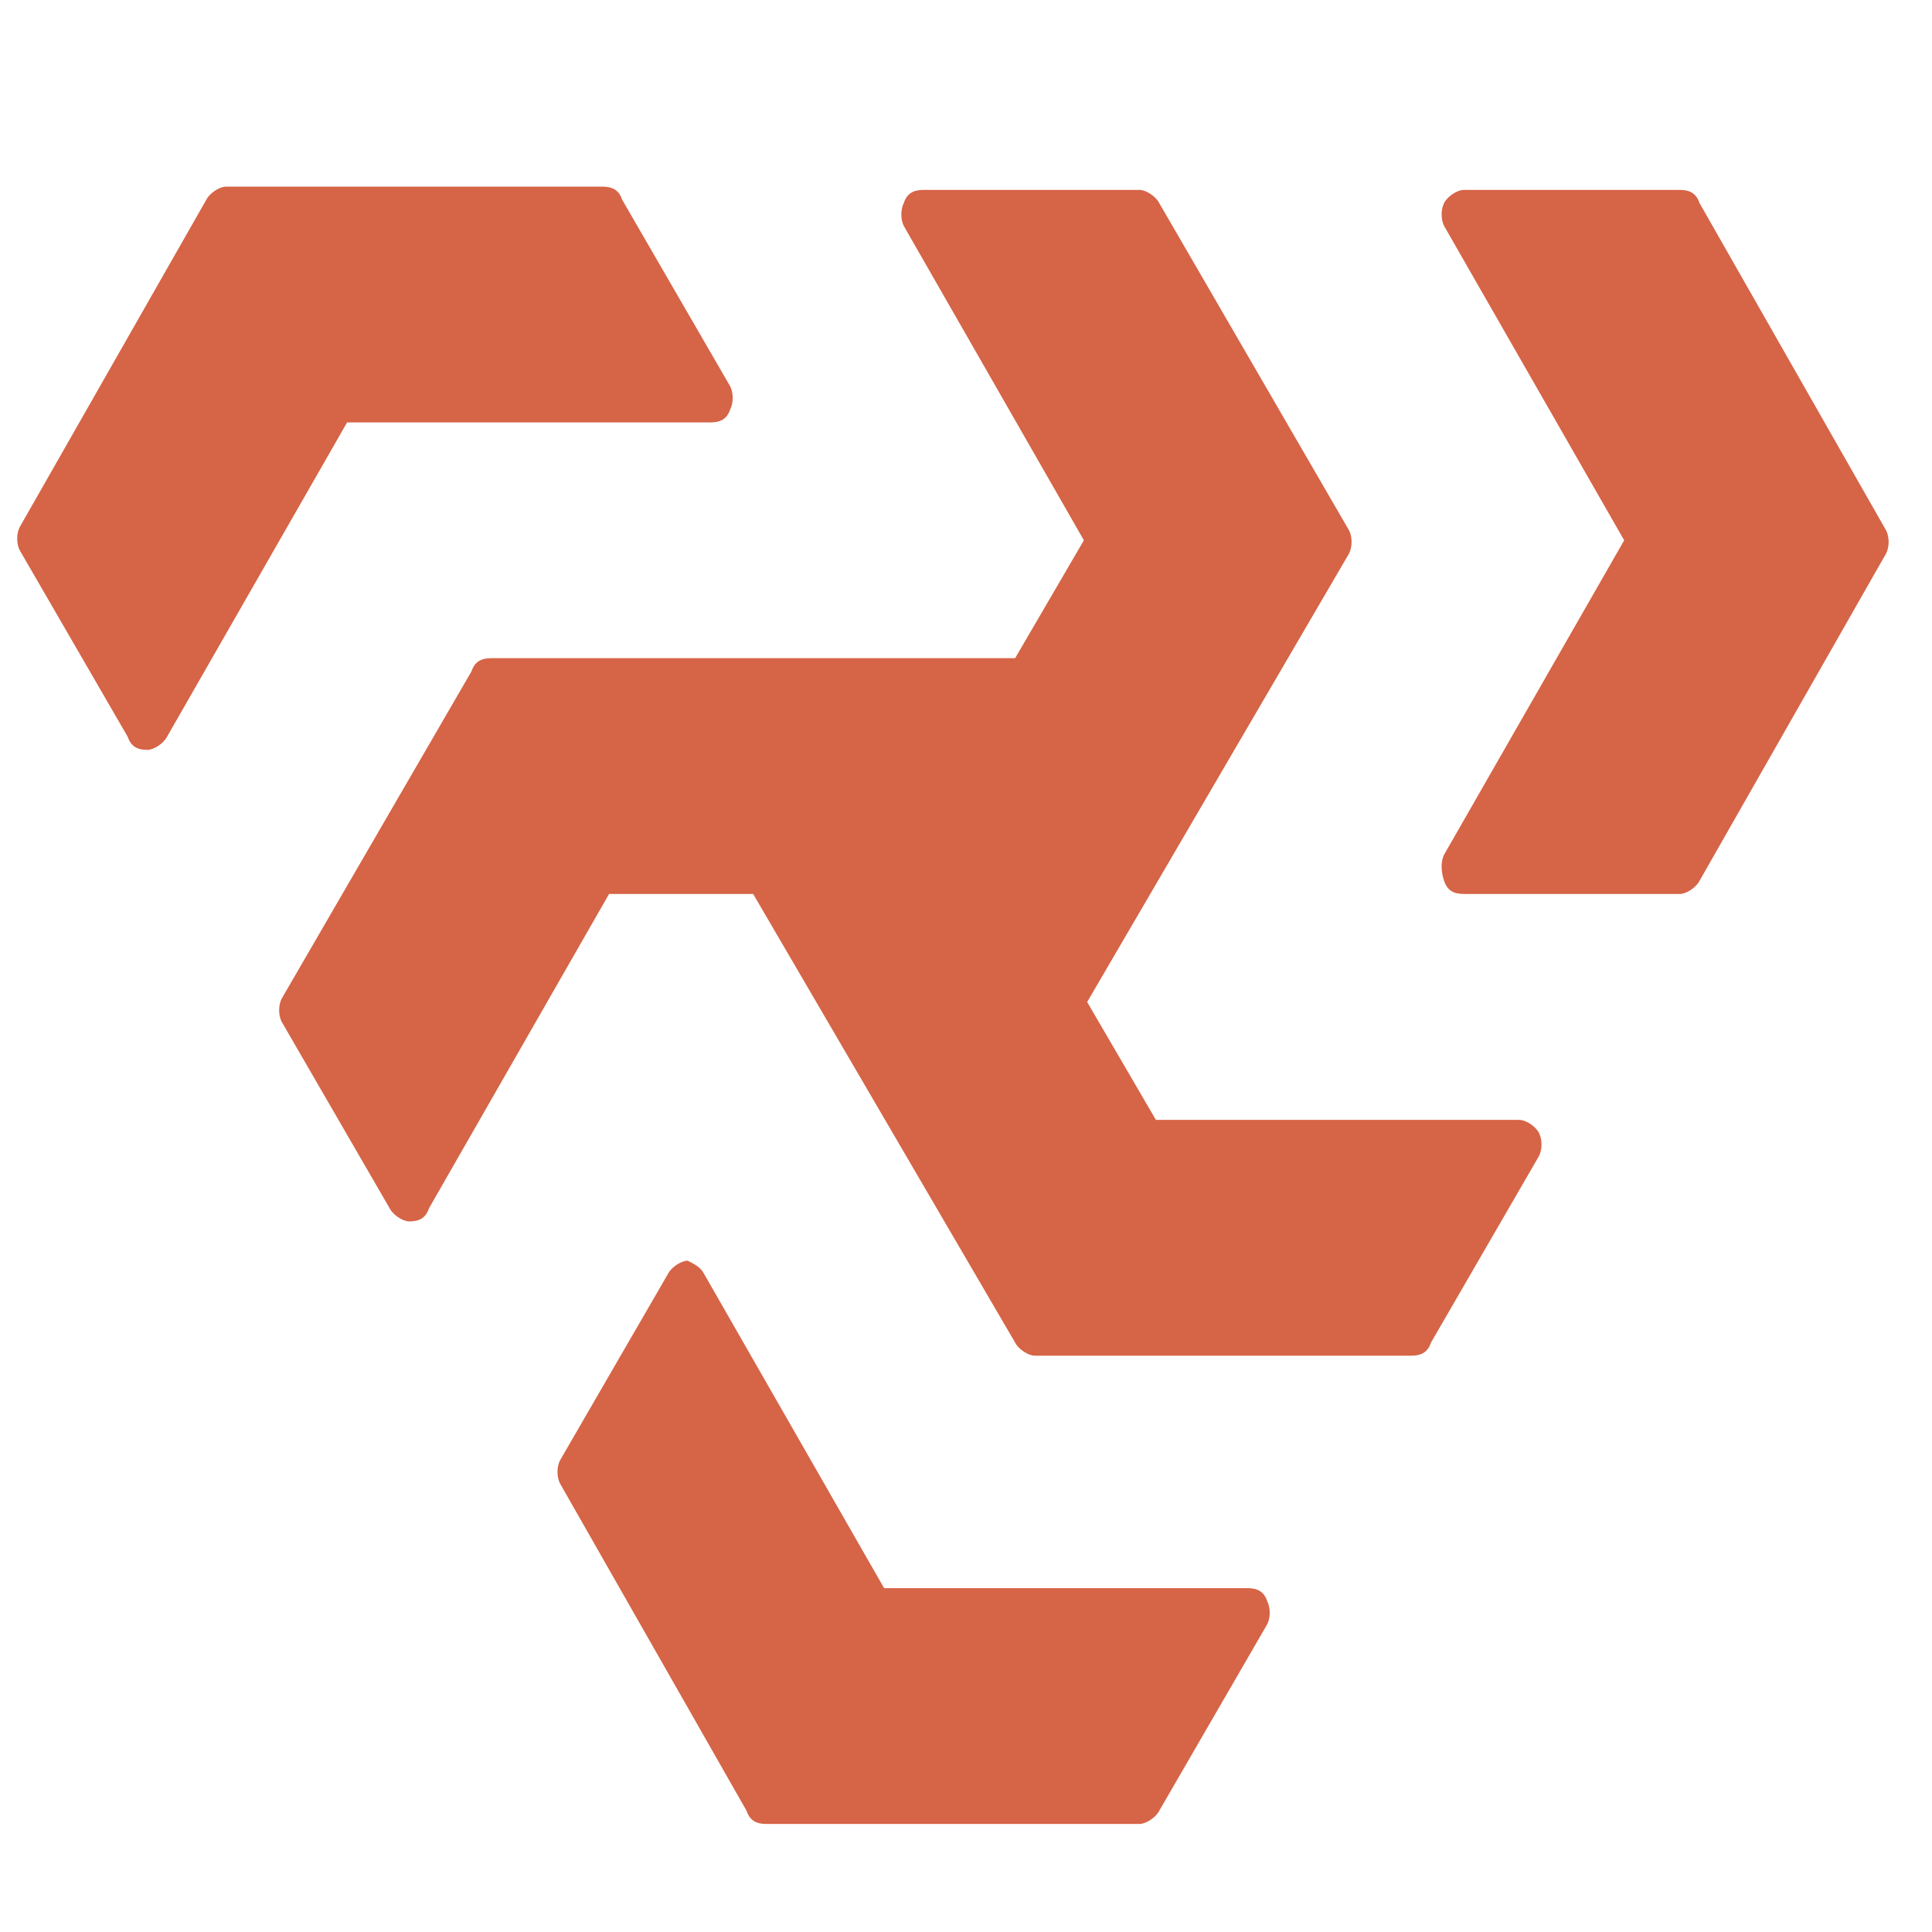
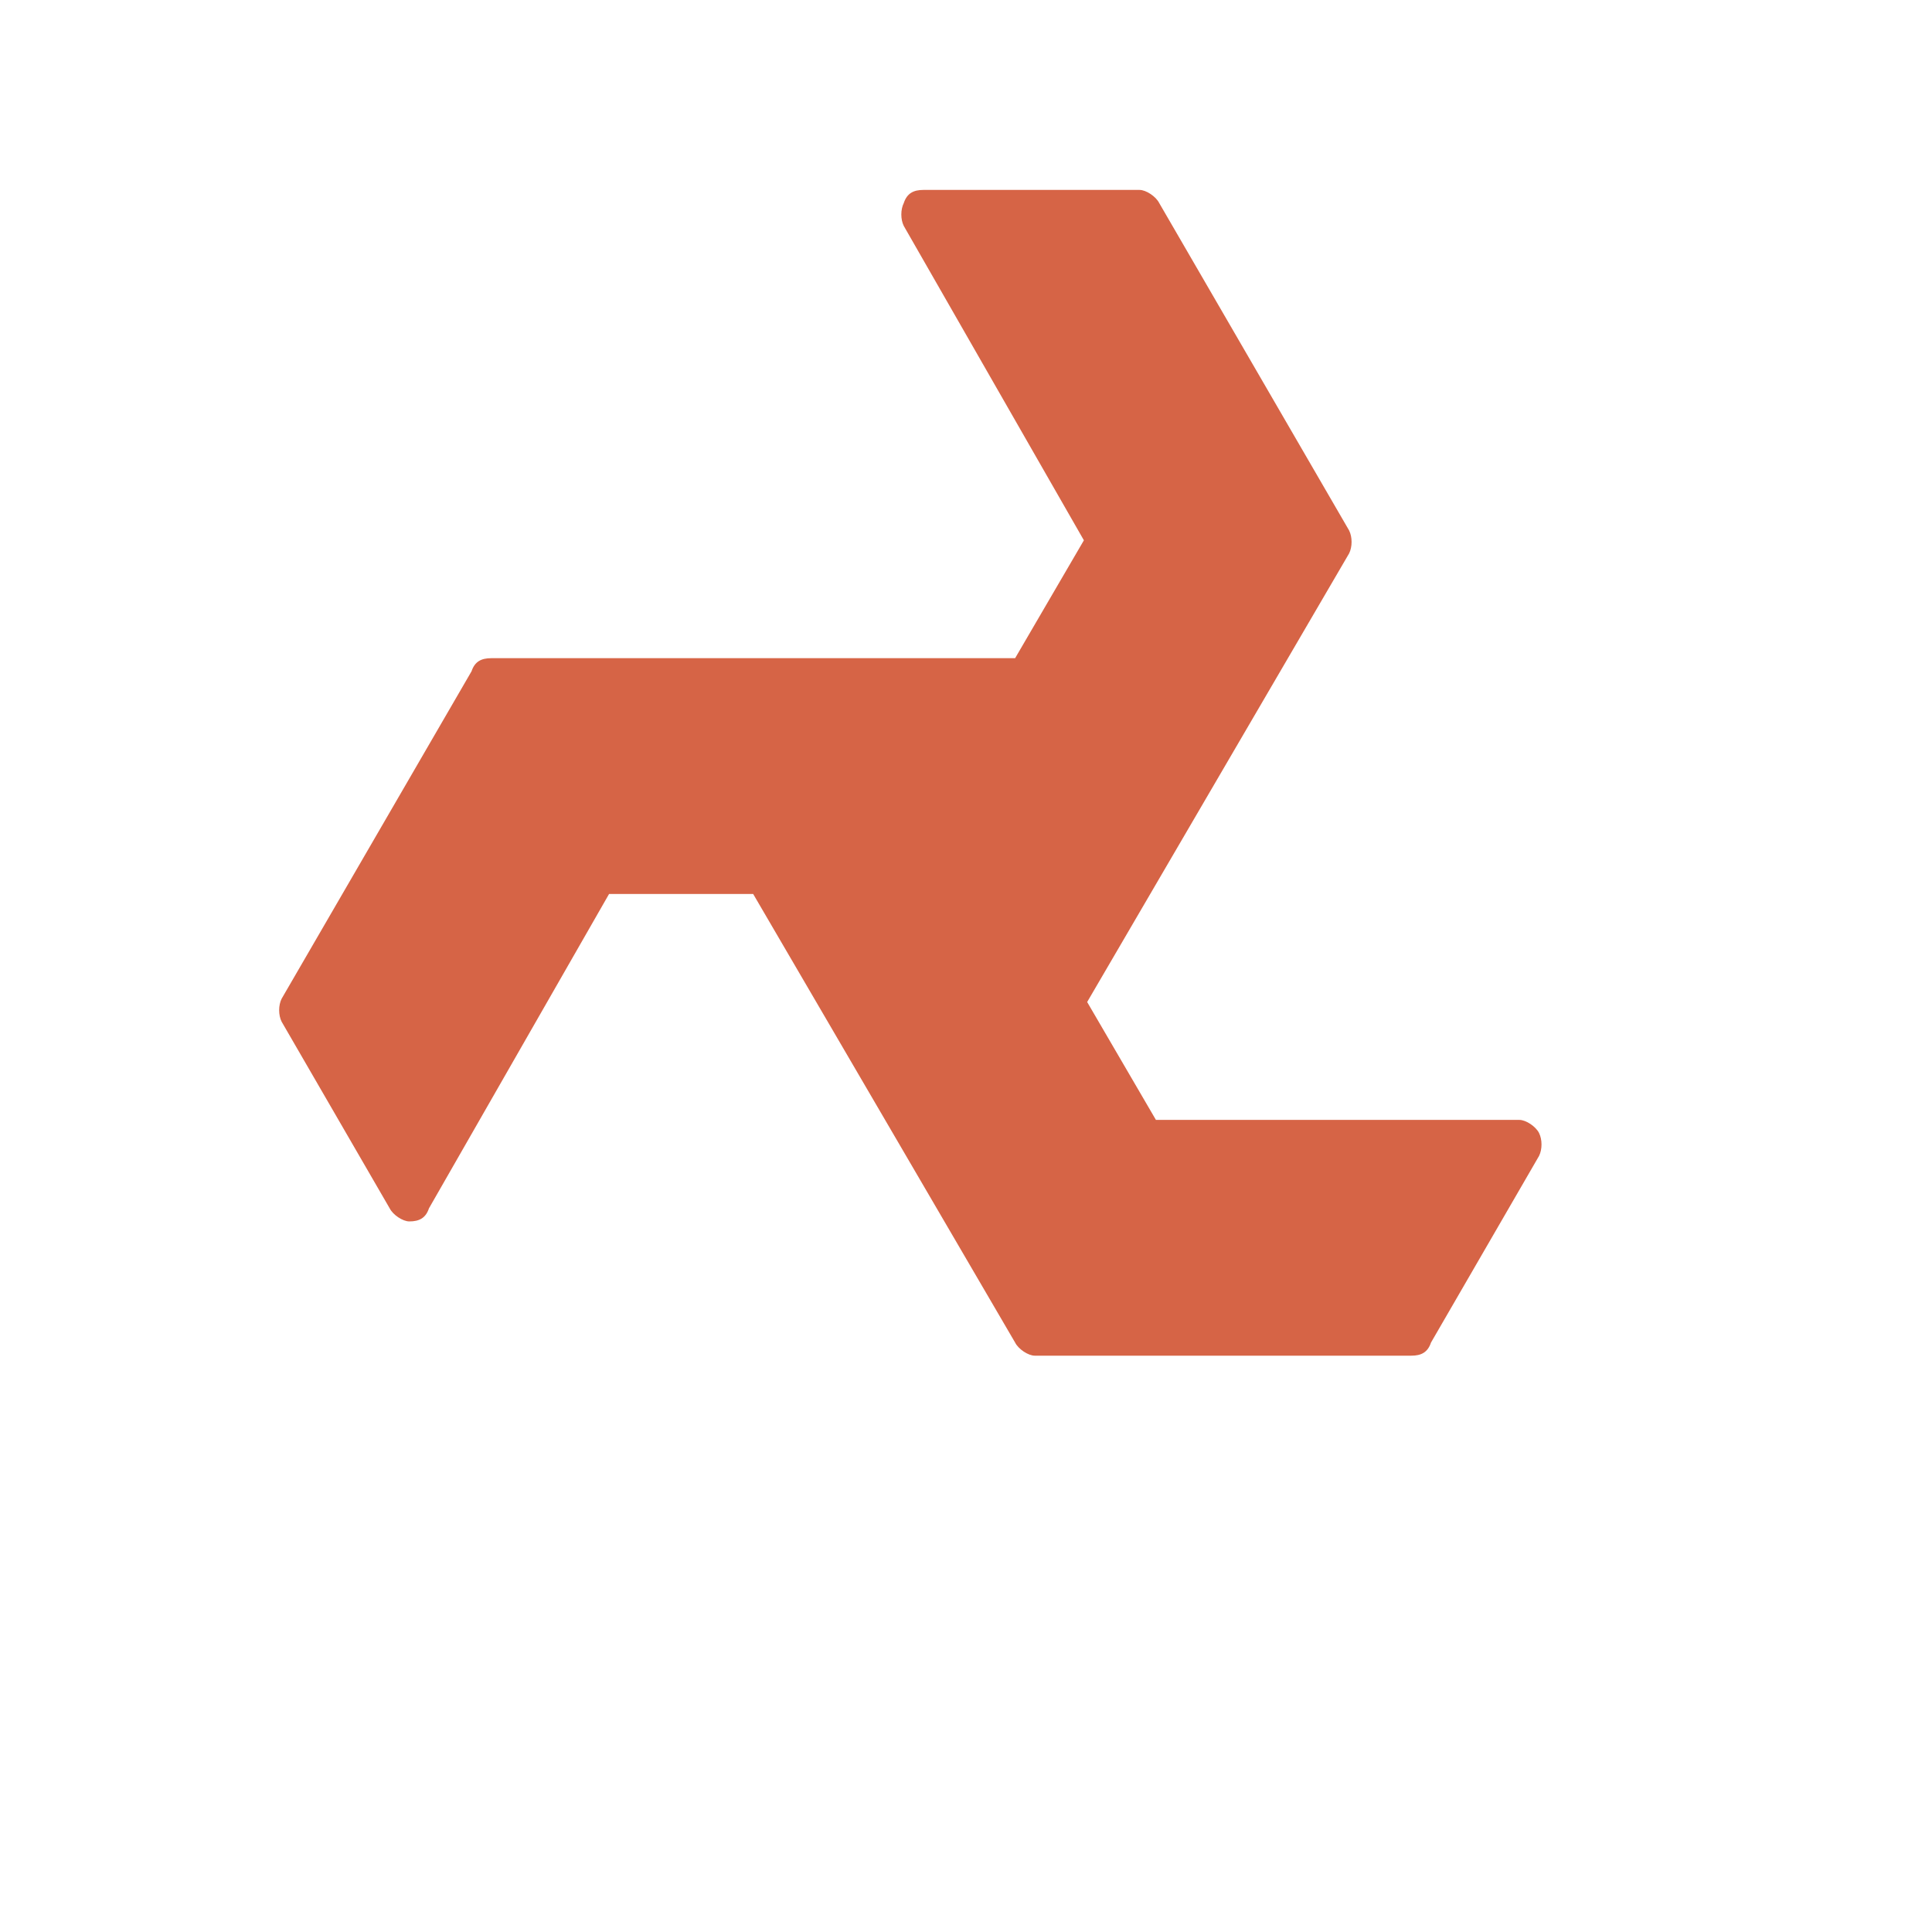
<svg xmlns="http://www.w3.org/2000/svg" width="59" height="59" viewBox="0 0 59 59" fill="none">
-   <path fill-rule="evenodd" clip-rule="evenodd" d="M21.7 12.9H10.6L5.1 22.5C5 22.7 4.7 22.9 4.5 22.9C4.2 22.9 4 22.8 3.9 22.5L0.6 16.8C0.5 16.6 0.5 16.3 0.6 16.1L6.3 6.1C6.4 5.9 6.7 5.7 6.9 5.7H18.4C18.7 5.7 18.9 5.8 19 6.1L22.3 11.8C22.4 12 22.4 12.3 22.3 12.5C22.2 12.8 22 12.9 21.7 12.9Z" fill="#D66446" />
-   <path fill-rule="evenodd" clip-rule="evenodd" d="M21.5 38.9L27 48.5H38.1C38.4 48.5 38.6 48.6 38.7 48.9C38.8 49.1 38.8 49.4 38.7 49.6L35.4 55.3C35.3 55.5 35 55.7 34.8 55.7H23.4C23.1 55.7 22.9 55.6 22.8 55.3L17.1 45.3C17 45.1 17 44.8 17.1 44.6L20.4 38.9C20.5 38.7 20.8 38.5 21 38.5C21.2 38.6 21.4 38.7 21.5 38.9Z" fill="#D66446" />
  <path fill-rule="evenodd" clip-rule="evenodd" d="M41.2 16.9C41.3 16.7 41.3 16.4 41.2 16.2L35.4 6.2C35.3 6 35 5.8 34.8 5.8H28.2C27.9 5.8 27.7 5.9 27.6 6.2C27.5 6.4 27.5 6.7 27.6 6.9L33.1 16.5L31 20.1H15C14.7 20.1 14.5 20.2 14.4 20.5L8.6 30.5C8.5 30.7 8.5 31 8.6 31.2L11.9 36.9C12 37.1 12.3 37.3 12.5 37.3C12.8 37.3 13 37.2 13.1 36.9L18.6 27.3H23L31 41C31.1 41.2 31.4 41.4 31.6 41.4H43.1C43.4 41.4 43.6 41.3 43.7 41L47 35.3C47.1 35.1 47.1 34.8 47 34.6C46.9 34.4 46.6 34.2 46.4 34.2H35.3L33.2 30.6L41.2 16.9Z" fill="#D66446" />
-   <path fill-rule="evenodd" clip-rule="evenodd" d="M44.1 26.1L49.6 16.5L44.1 6.9C44 6.7 44 6.4 44.1 6.2C44.2 6 44.5 5.8 44.7 5.8H51.3C51.6 5.8 51.8 5.9 51.9 6.2L57.6 16.2C57.7 16.4 57.7 16.7 57.6 16.9L51.9 26.9C51.8 27.1 51.5 27.3 51.3 27.3H44.7C44.4 27.3 44.2 27.2 44.1 26.9C44 26.6 44 26.3 44.1 26.1Z" fill="#D66446" />
</svg>